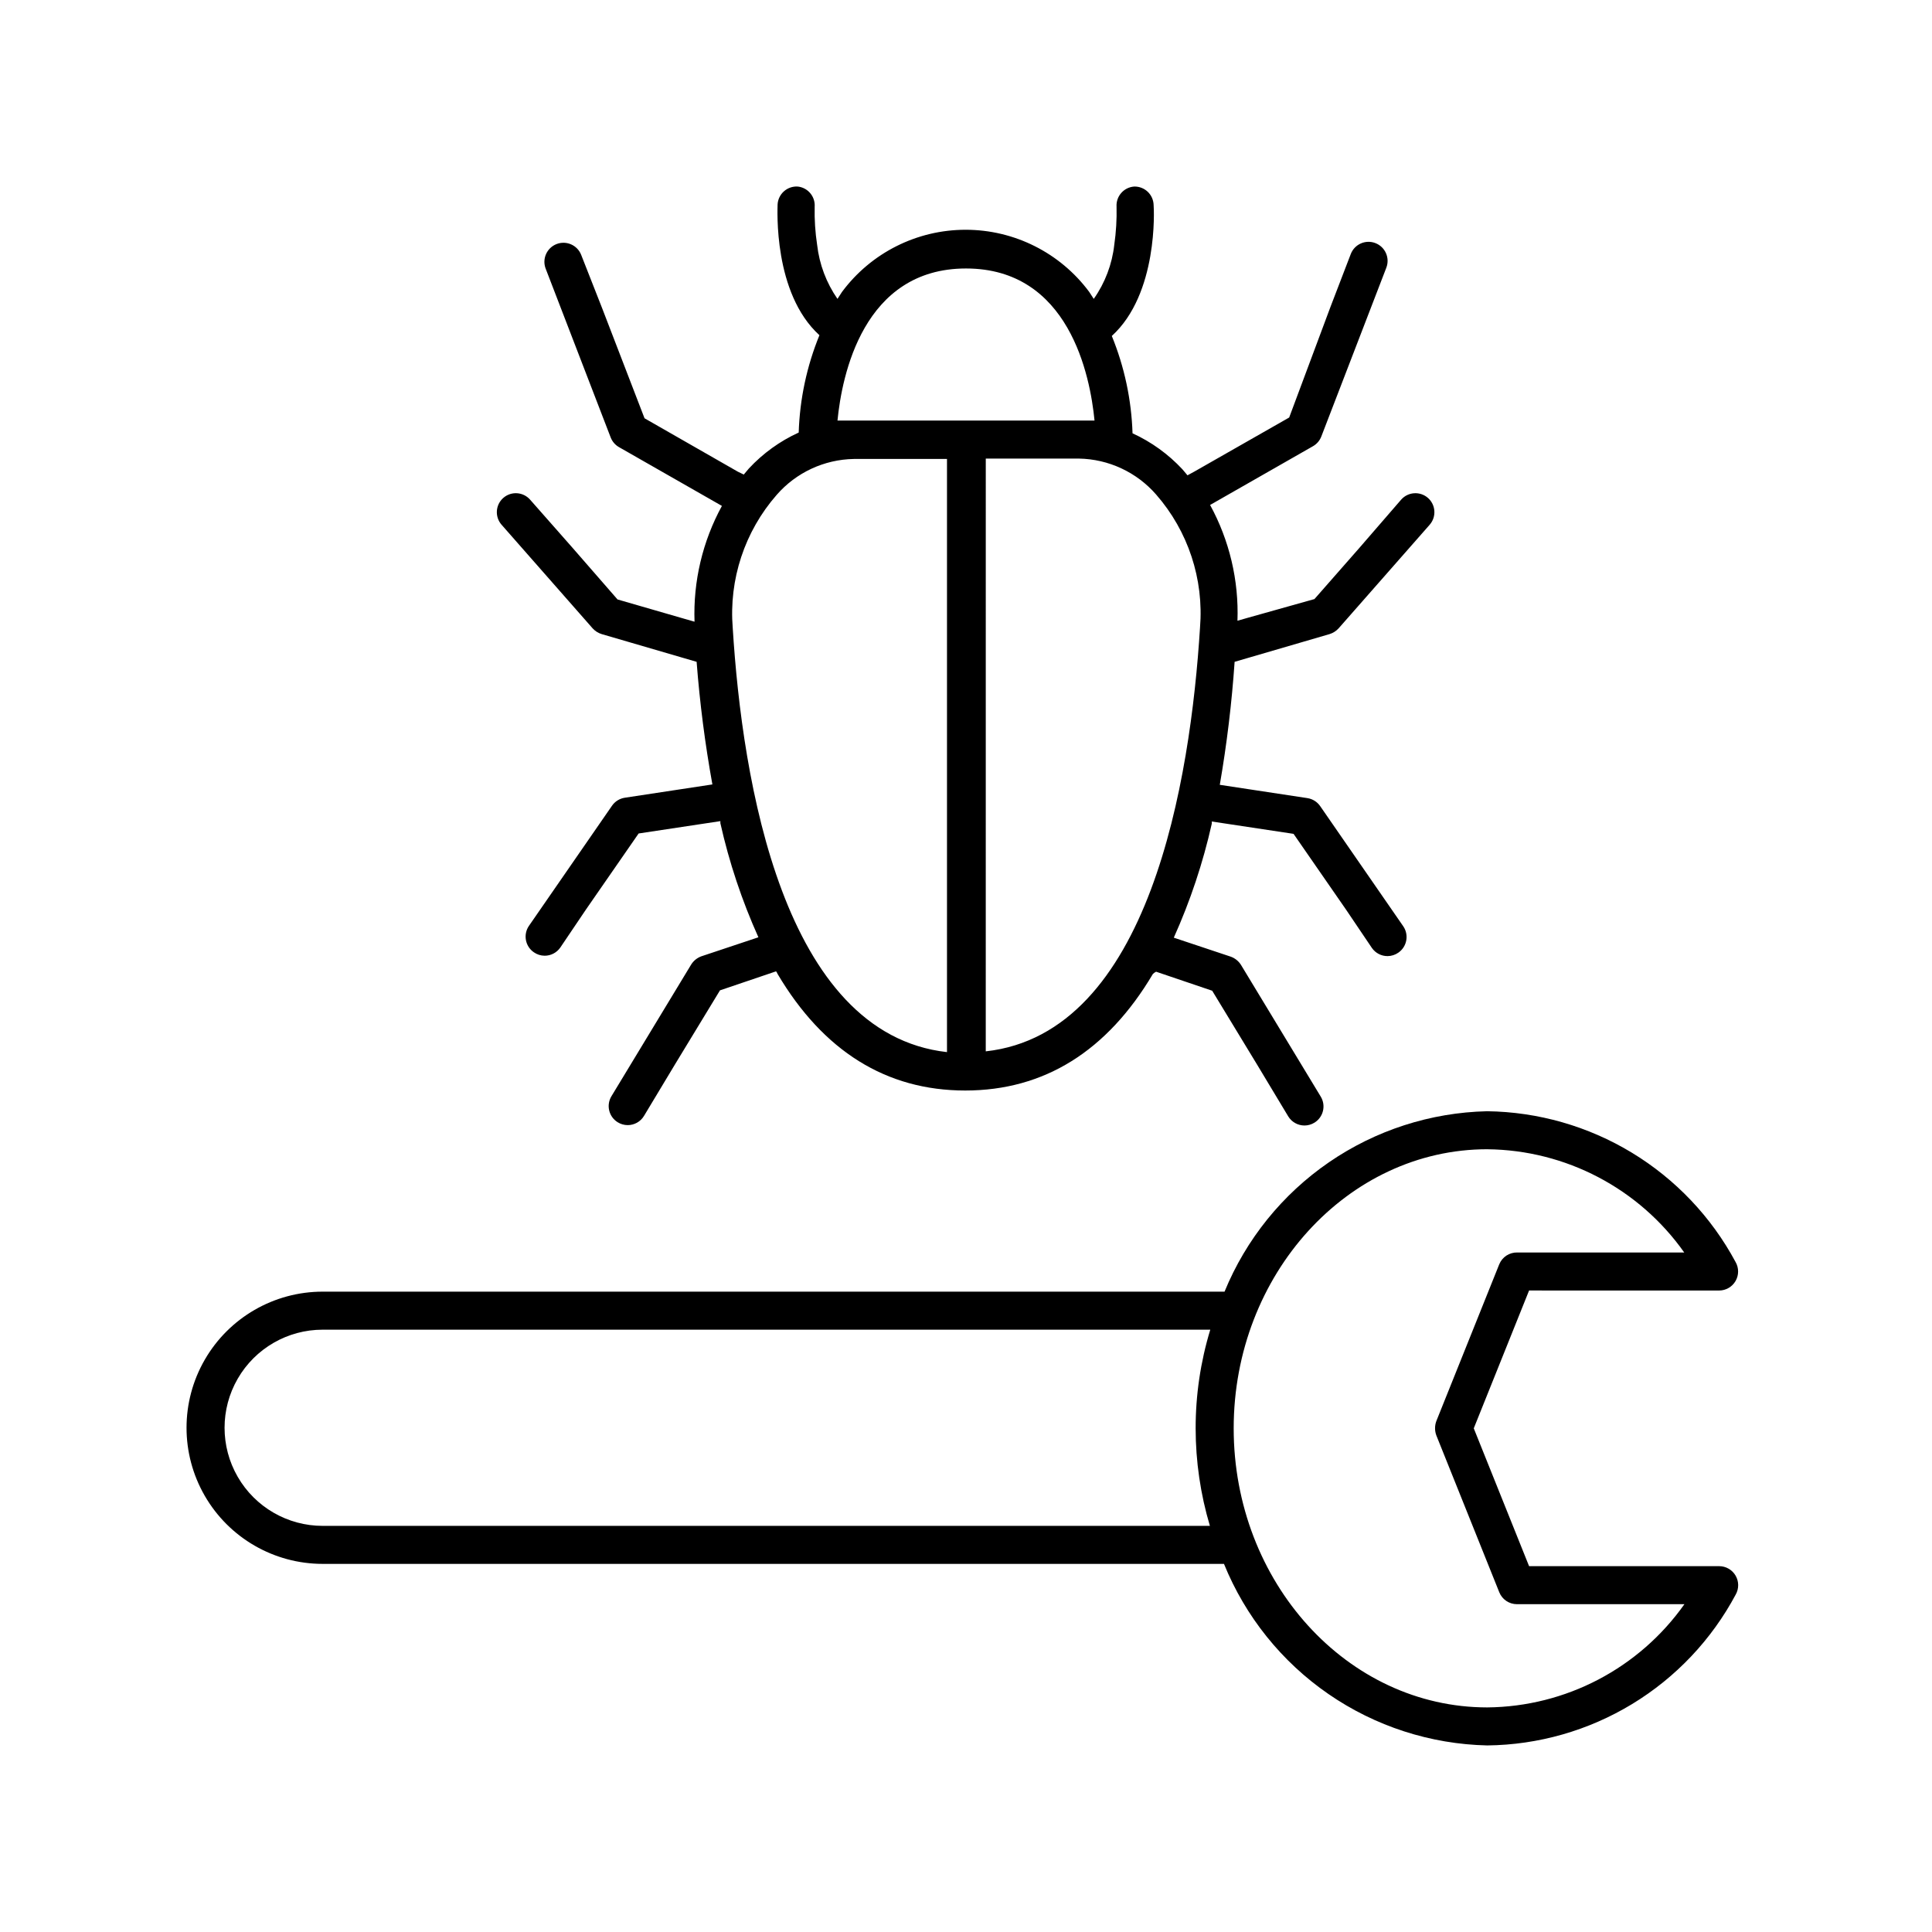
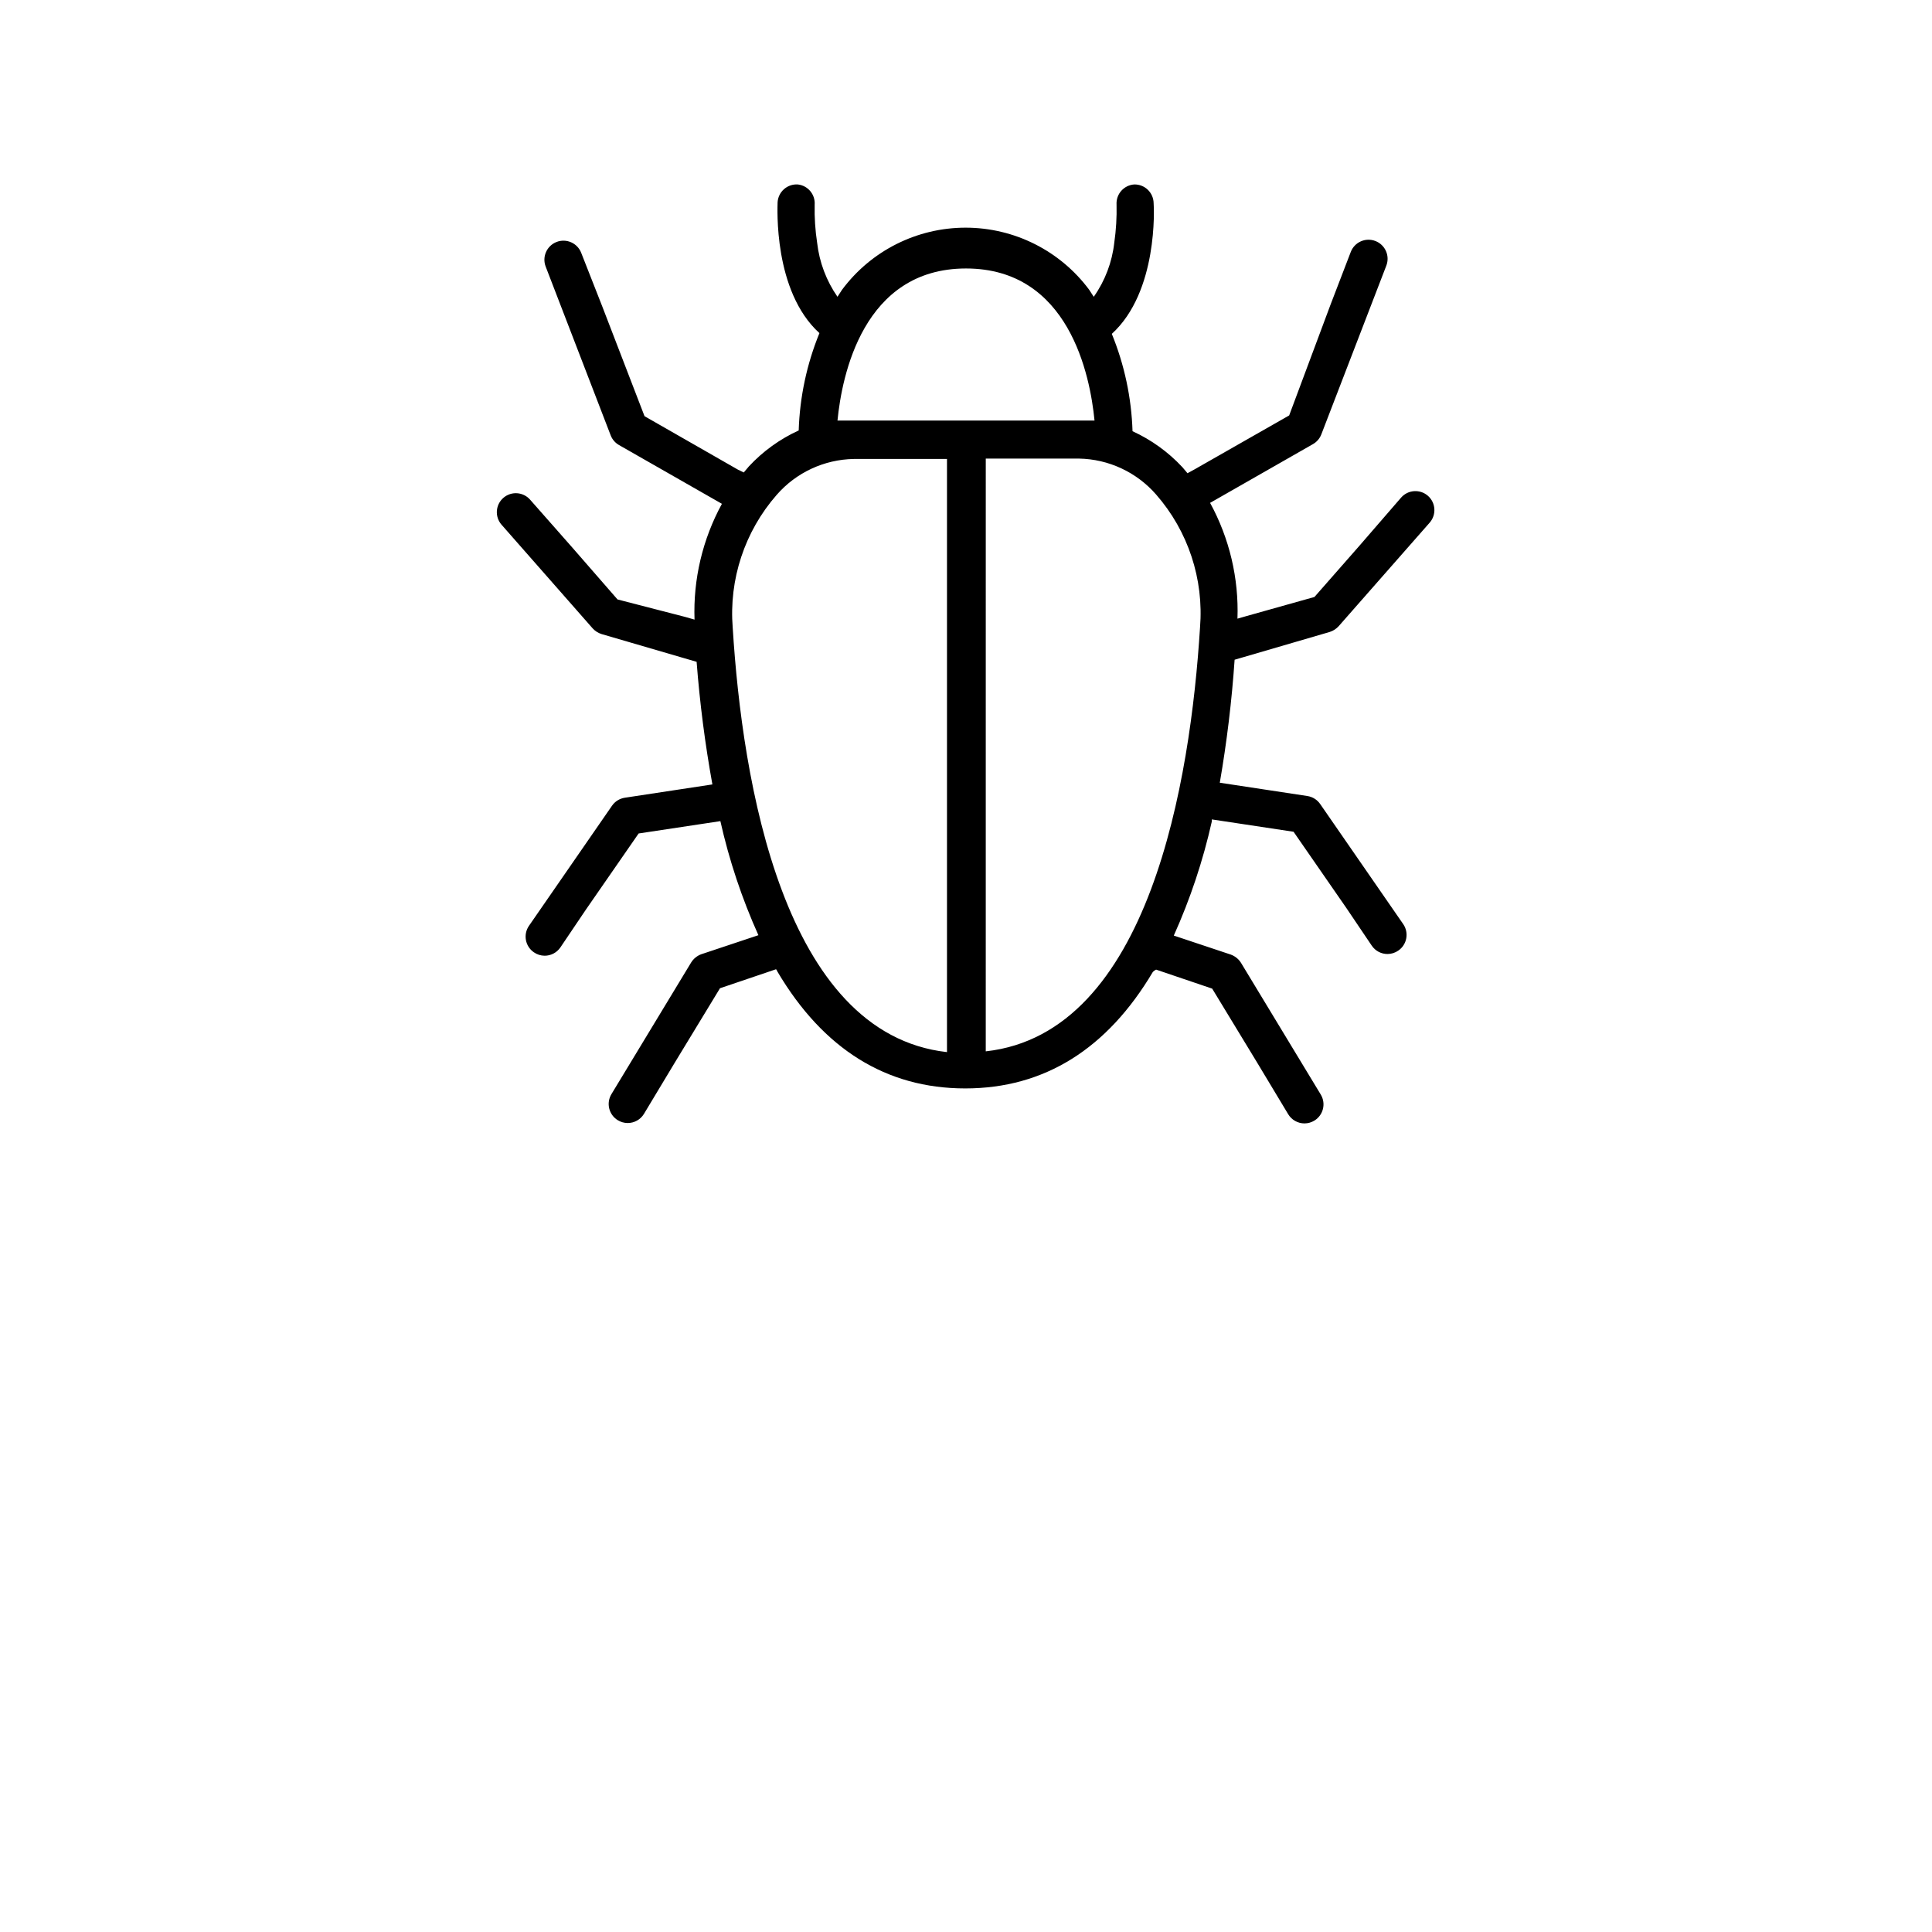
<svg xmlns="http://www.w3.org/2000/svg" fill="#000000" width="800px" height="800px" version="1.1" viewBox="144 144 512 512">
  <g>
-     <path d="m599.61 486c1.789-0.012 3.438-0.973 4.332-2.519 0.898-1.559 0.898-3.481 0-5.039-6.406-11.934-15.895-21.934-27.473-28.961-11.582-7.023-24.832-10.82-38.375-10.992-14.992 0.34-29.559 5.043-41.918 13.535-12.355 8.492-21.969 20.406-27.66 34.277h-239.01c-12.887 0-24.793 6.875-31.238 18.035-6.445 11.164-6.445 24.914 0 36.074 6.445 11.16 18.352 18.035 31.238 18.035h238.86c5.668 13.953 15.293 25.945 27.691 34.492 12.398 8.551 27.027 13.285 42.086 13.621 13.555-0.148 26.816-3.941 38.402-10.977 11.586-7.039 21.066-17.062 27.445-29.023 0.875-1.559 0.859-3.465-0.043-5.008-0.902-1.547-2.555-2.496-4.34-2.5h-50.383l-14.66-36.527 14.66-36.527zm-58.293-6.953-16.676 41.562c-0.449 1.219-0.449 2.562 0 3.781l16.676 41.562c0.766 1.918 2.621 3.176 4.688 3.176h44.387-0.004c-12.004 16.988-31.441 27.168-52.242 27.355-37.082 0-67.207-33.199-67.207-73.961 0-40.758 30.23-73.961 67.207-73.961v0.004c20.781 0.203 40.199 10.383 52.191 27.355h-44.234c-2.086-0.051-3.992 1.191-4.785 3.125zm-76.68 69.324h-235.13c-9.285 0-17.867-4.957-22.512-13-4.644-8.043-4.644-17.953 0-25.996 4.644-8.043 13.227-12.996 22.512-12.996h235.23c-2.582 8.473-3.887 17.285-3.879 26.145 0.004 8.754 1.277 17.461 3.777 25.848z" />
-     <path d="m307.65 302.86-11.938-13.703-11.234-12.746c-1.84-2.086-5.016-2.289-7.106-0.453-2.086 1.836-2.285 5.016-0.453 7.102l24.133 27.457v0.004c0.641 0.703 1.457 1.227 2.367 1.512l25.191 7.356c0.836 10.895 2.234 21.742 4.18 32.492l-23.227 3.527h0.004c-1.371 0.211-2.59 0.977-3.379 2.117l-22.016 31.84c-1.57 2.297-0.984 5.434 1.312 7.004 0.828 0.578 1.809 0.895 2.82 0.906 1.664 0.016 3.231-0.797 4.18-2.164l6.801-10.078 13.957-20.152 21.664-3.273v0.555c2.332 10.387 5.711 20.516 10.078 30.227l-15.113 5.039h-0.004c-1.129 0.41-2.09 1.191-2.719 2.215l-21.109 34.863c-1.438 2.367-0.695 5.449 1.66 6.902 0.789 0.488 1.695 0.75 2.621 0.758 1.77 0.008 3.414-0.906 4.332-2.418l8.211-13.652 11.941-19.648 14.863-5.039c0.164 0.215 0.301 0.453 0.402 0.703 12.09 20.402 28.766 30.883 49.727 30.883 20.957 0 37.633-10.48 49.727-30.883 0.25-0.246 0.539-0.449 0.855-0.602l14.863 5.039 11.941 19.648 8.211 13.652c0.918 1.508 2.562 2.426 4.332 2.418 0.926-0.008 1.832-0.27 2.621-0.758 2.356-1.453 3.098-4.535 1.66-6.902l-21.109-34.863c-0.629-1.023-1.59-1.805-2.719-2.215l-15.113-5.039c4.367-9.711 7.742-19.84 10.074-30.23v-0.555l21.664 3.273 13.957 20.152 6.801 10.078c0.949 1.371 2.516 2.184 4.18 2.168 1.012-0.012 1.996-0.328 2.824-0.906 2.293-1.574 2.879-4.707 1.309-7.004l-22.016-31.84c-0.789-1.141-2.008-1.906-3.375-2.117l-23.227-3.527c1.867-10.789 3.18-21.668 3.93-32.594l25.191-7.356c0.91-0.285 1.727-0.809 2.367-1.512l24.133-27.457v-0.004c1.832-2.086 1.629-5.266-0.453-7.102-2.09-1.836-5.269-1.633-7.106 0.453l-11.035 12.746-11.941 13.602-17.938 5.039-2.469 0.707h0.004c0.379-10.695-2.125-21.293-7.254-30.684l27.258-15.566c1.012-0.574 1.797-1.484 2.215-2.57l17.23-44.738c1-2.602-0.297-5.523-2.898-6.523-2.602-1.004-5.519 0.293-6.523 2.894l-5.34 13.906-10.984 29.422-25.188 14.359-1.762 0.957-1.359-1.613h-0.004c-3.731-4.008-8.219-7.242-13.199-9.52-0.281-8.855-2.141-17.594-5.492-25.797 12.293-11.184 11.184-33.504 11.082-34.66-0.023-1.336-0.582-2.609-1.543-3.535-0.965-0.926-2.258-1.43-3.594-1.402-2.766 0.188-4.859 2.574-4.688 5.34 0.078 3.371-0.121 6.738-0.602 10.074-0.574 5.172-2.445 10.109-5.441 14.359l-1.211-1.863c-7.699-10.355-19.844-16.457-32.746-16.457-12.906 0-25.047 6.102-32.75 16.457l-1.211 1.863h0.004c-2.953-4.25-4.805-9.164-5.391-14.309-0.508-3.332-0.727-6.703-0.656-10.074 0.207-2.715-1.777-5.102-4.484-5.391-1.336-0.082-2.648 0.371-3.652 1.258-1.004 0.891-1.609 2.141-1.688 3.477 0 1.16-1.211 23.477 11.082 34.66l0.004 0.004c-3.352 8.203-5.211 16.938-5.492 25.793-4.984 2.277-9.469 5.512-13.199 9.523l-1.359 1.613-1.562-0.758-24.738-14.156-11.234-29.172-5.543-14.105c-1-2.602-3.922-3.898-6.523-2.898-2.602 1.004-3.898 3.922-2.898 6.527l17.23 44.738c0.422 1.086 1.203 1.992 2.219 2.566l27.258 15.566-0.004 0.004c-5.129 9.391-7.633 19.988-7.254 30.68l-2.469-0.707zm30.531 7.559c-1.043-12.844 3.156-25.566 11.641-35.266 5.16-5.93 12.594-9.387 20.453-9.523h24.688v157.19c-43.48-4.887-54.262-71.895-56.781-112.4zm27.762-54.965c1.16-11.84 6.75-40.305 34.059-40.305 27.305 0 32.898 28.363 34.059 40.305zm84.438 19.598c8.484 9.699 12.68 22.422 11.637 35.266-2.519 40.305-13.301 107.51-56.781 112.3l0.004-157.09h24.688c7.859 0.137 15.289 3.598 20.453 9.523z" />
+     <path d="m307.65 302.86-11.938-13.703-11.234-12.746c-1.84-2.086-5.016-2.289-7.106-0.453-2.086 1.836-2.285 5.016-0.453 7.102l24.133 27.457v0.004c0.641 0.703 1.457 1.227 2.367 1.512l25.191 7.356c0.836 10.895 2.234 21.742 4.18 32.492l-23.227 3.527h0.004c-1.371 0.211-2.59 0.977-3.379 2.117l-22.016 31.84c-1.57 2.297-0.984 5.434 1.312 7.004 0.828 0.578 1.809 0.895 2.82 0.906 1.664 0.016 3.231-0.797 4.18-2.164l6.801-10.078 13.957-20.152 21.664-3.273c2.332 10.387 5.711 20.516 10.078 30.227l-15.113 5.039h-0.004c-1.129 0.41-2.09 1.191-2.719 2.215l-21.109 34.863c-1.438 2.367-0.695 5.449 1.66 6.902 0.789 0.488 1.695 0.75 2.621 0.758 1.77 0.008 3.414-0.906 4.332-2.418l8.211-13.652 11.941-19.648 14.863-5.039c0.164 0.215 0.301 0.453 0.402 0.703 12.09 20.402 28.766 30.883 49.727 30.883 20.957 0 37.633-10.48 49.727-30.883 0.25-0.246 0.539-0.449 0.855-0.602l14.863 5.039 11.941 19.648 8.211 13.652c0.918 1.508 2.562 2.426 4.332 2.418 0.926-0.008 1.832-0.27 2.621-0.758 2.356-1.453 3.098-4.535 1.66-6.902l-21.109-34.863c-0.629-1.023-1.59-1.805-2.719-2.215l-15.113-5.039c4.367-9.711 7.742-19.84 10.074-30.23v-0.555l21.664 3.273 13.957 20.152 6.801 10.078c0.949 1.371 2.516 2.184 4.18 2.168 1.012-0.012 1.996-0.328 2.824-0.906 2.293-1.574 2.879-4.707 1.309-7.004l-22.016-31.84c-0.789-1.141-2.008-1.906-3.375-2.117l-23.227-3.527c1.867-10.789 3.18-21.668 3.93-32.594l25.191-7.356c0.91-0.285 1.727-0.809 2.367-1.512l24.133-27.457v-0.004c1.832-2.086 1.629-5.266-0.453-7.102-2.09-1.836-5.269-1.633-7.106 0.453l-11.035 12.746-11.941 13.602-17.938 5.039-2.469 0.707h0.004c0.379-10.695-2.125-21.293-7.254-30.684l27.258-15.566c1.012-0.574 1.797-1.484 2.215-2.57l17.23-44.738c1-2.602-0.297-5.523-2.898-6.523-2.602-1.004-5.519 0.293-6.523 2.894l-5.34 13.906-10.984 29.422-25.188 14.359-1.762 0.957-1.359-1.613h-0.004c-3.731-4.008-8.219-7.242-13.199-9.52-0.281-8.855-2.141-17.594-5.492-25.797 12.293-11.184 11.184-33.504 11.082-34.66-0.023-1.336-0.582-2.609-1.543-3.535-0.965-0.926-2.258-1.43-3.594-1.402-2.766 0.188-4.859 2.574-4.688 5.34 0.078 3.371-0.121 6.738-0.602 10.074-0.574 5.172-2.445 10.109-5.441 14.359l-1.211-1.863c-7.699-10.355-19.844-16.457-32.746-16.457-12.906 0-25.047 6.102-32.75 16.457l-1.211 1.863h0.004c-2.953-4.25-4.805-9.164-5.391-14.309-0.508-3.332-0.727-6.703-0.656-10.074 0.207-2.715-1.777-5.102-4.484-5.391-1.336-0.082-2.648 0.371-3.652 1.258-1.004 0.891-1.609 2.141-1.688 3.477 0 1.16-1.211 23.477 11.082 34.66l0.004 0.004c-3.352 8.203-5.211 16.938-5.492 25.793-4.984 2.277-9.469 5.512-13.199 9.523l-1.359 1.613-1.562-0.758-24.738-14.156-11.234-29.172-5.543-14.105c-1-2.602-3.922-3.898-6.523-2.898-2.602 1.004-3.898 3.922-2.898 6.527l17.23 44.738c0.422 1.086 1.203 1.992 2.219 2.566l27.258 15.566-0.004 0.004c-5.129 9.391-7.633 19.988-7.254 30.68l-2.469-0.707zm30.531 7.559c-1.043-12.844 3.156-25.566 11.641-35.266 5.16-5.93 12.594-9.387 20.453-9.523h24.688v157.19c-43.48-4.887-54.262-71.895-56.781-112.4zm27.762-54.965c1.16-11.84 6.75-40.305 34.059-40.305 27.305 0 32.898 28.363 34.059 40.305zm84.438 19.598c8.484 9.699 12.68 22.422 11.637 35.266-2.519 40.305-13.301 107.51-56.781 112.3l0.004-157.09h24.688c7.859 0.137 15.289 3.598 20.453 9.523z" />
  </g>
</svg>